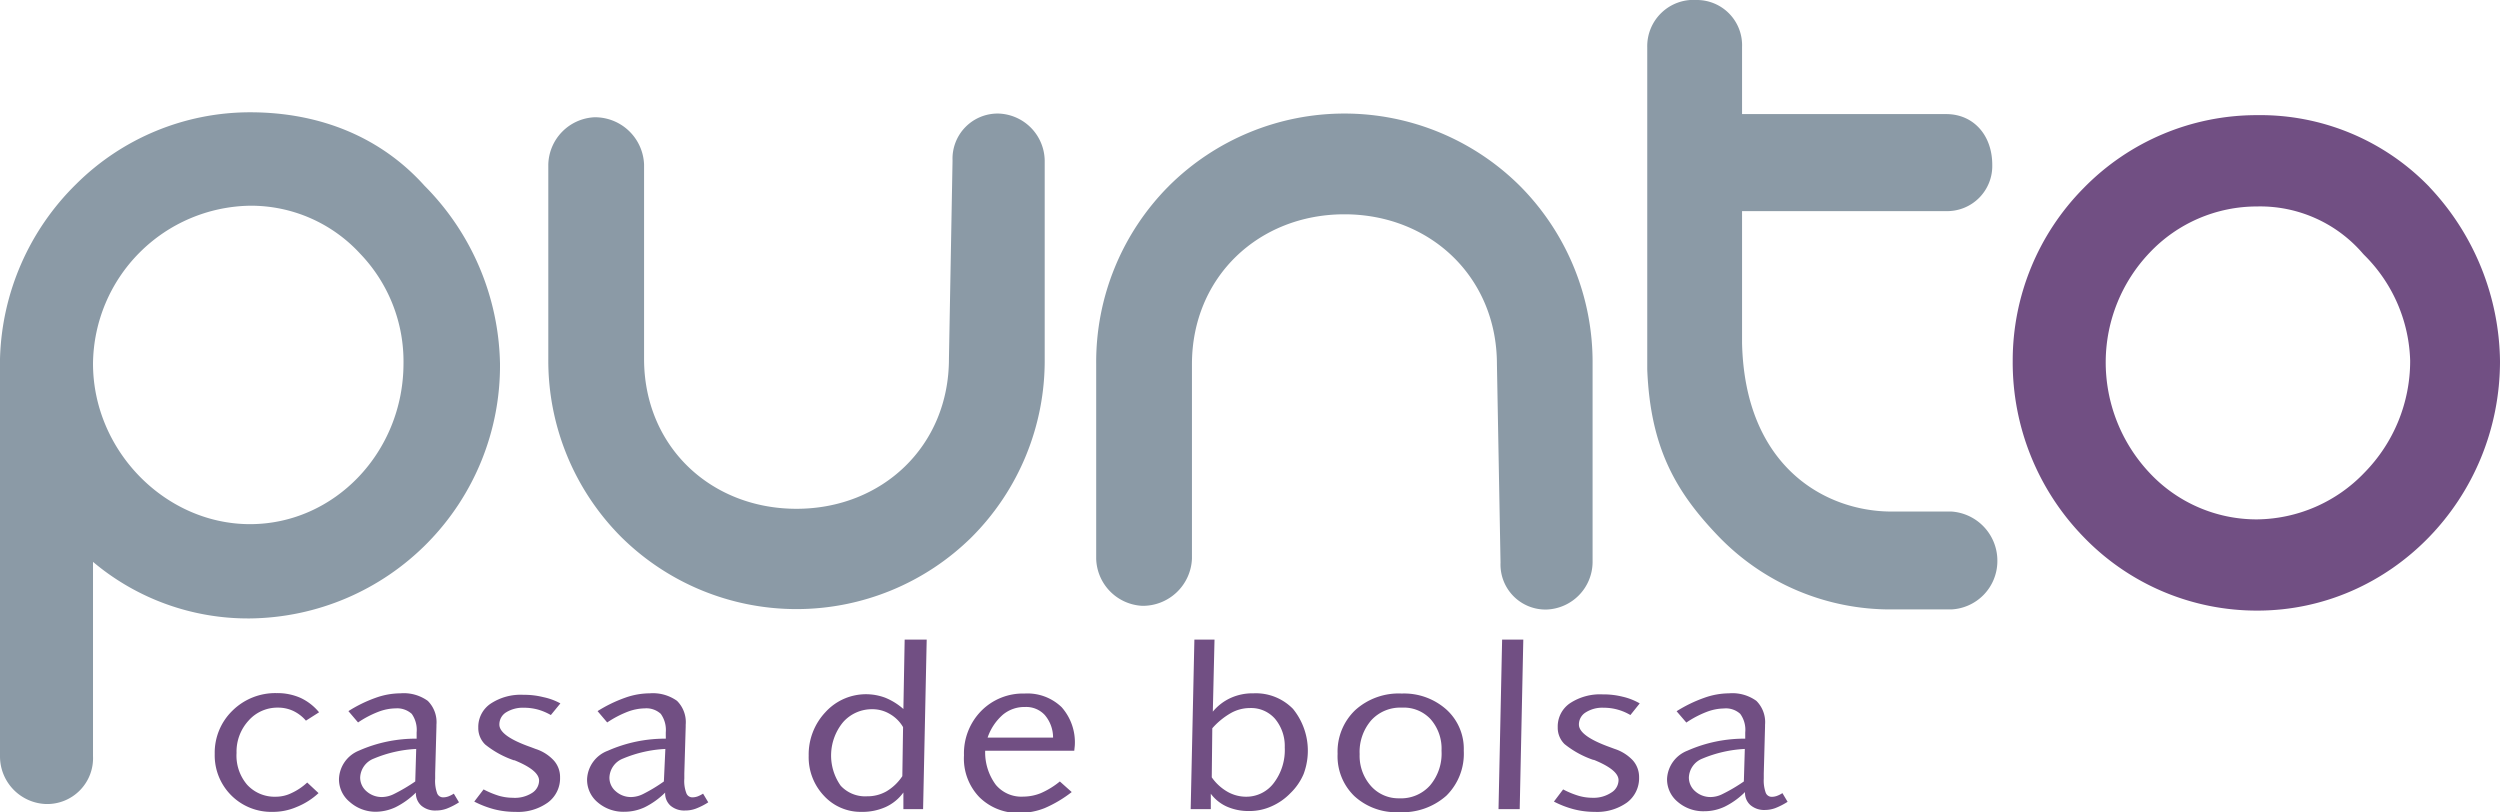
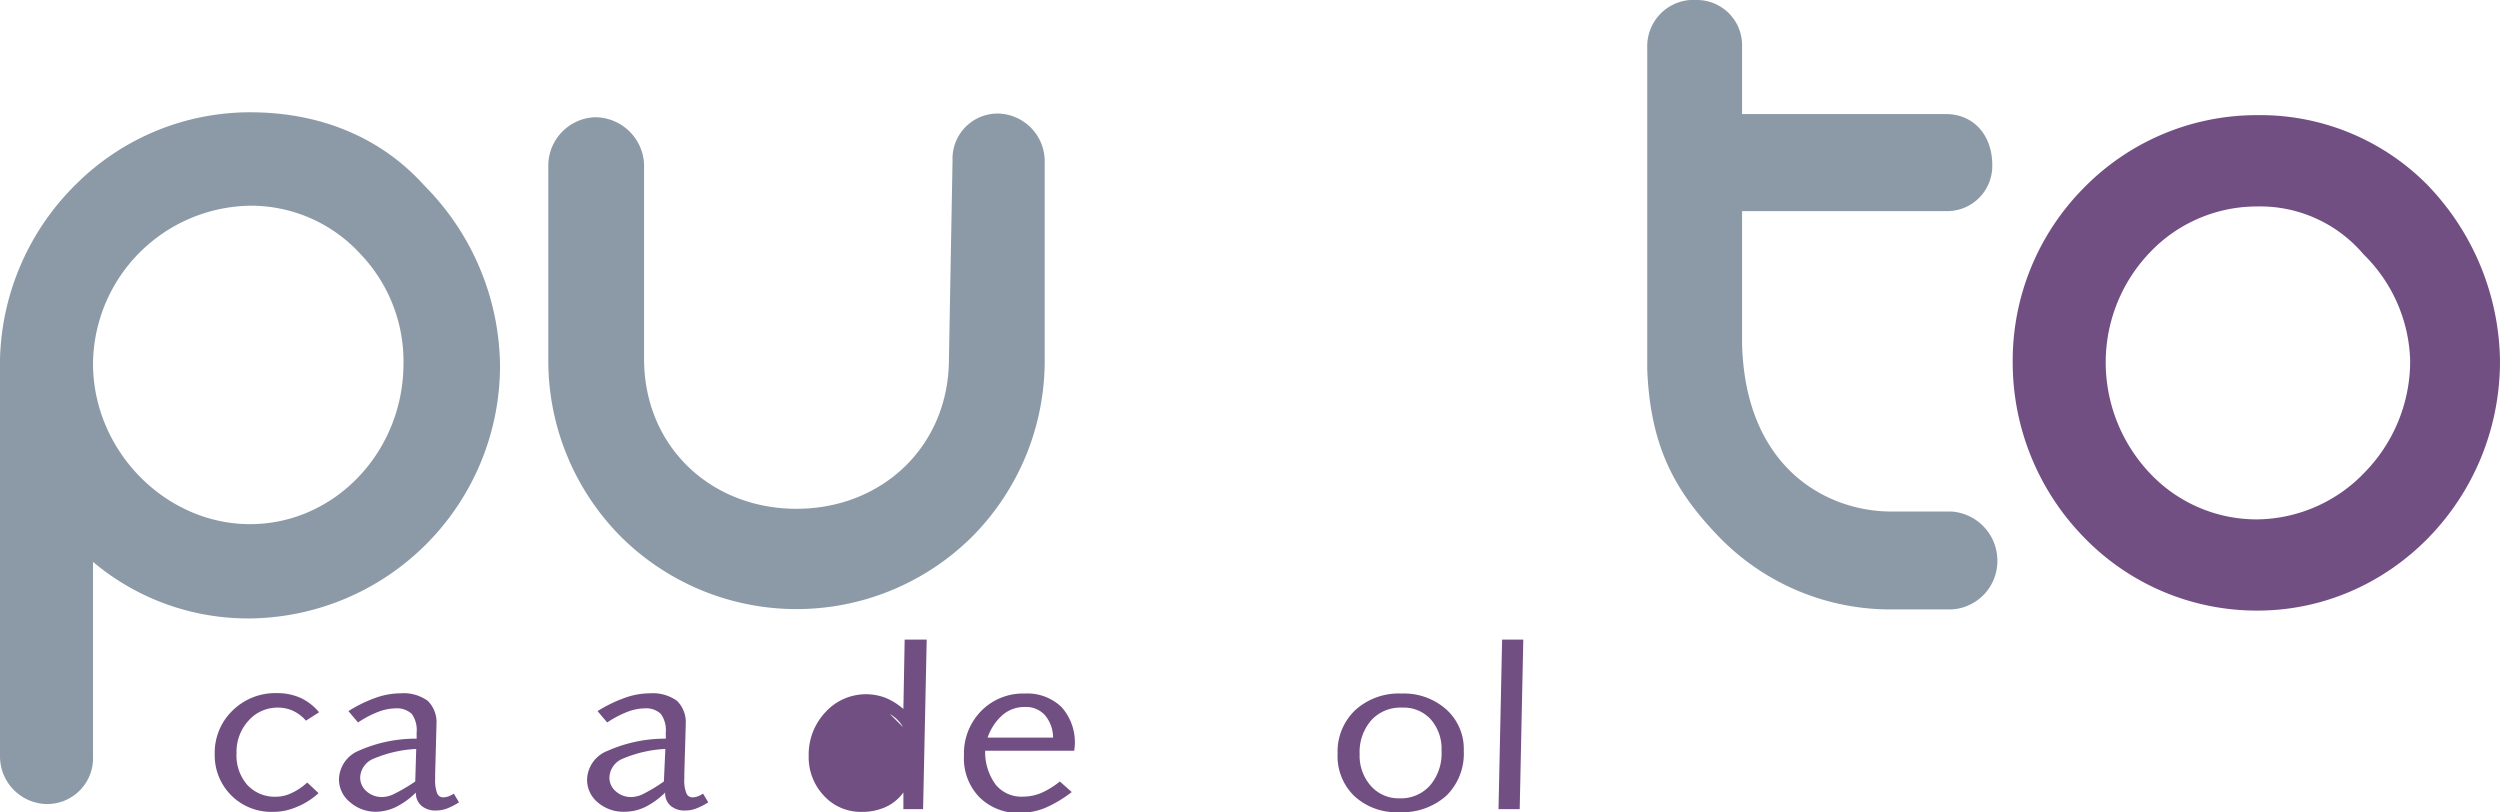
<svg xmlns="http://www.w3.org/2000/svg" id="Layer_1" data-name="Layer 1" viewBox="0 0 236 76.68">
  <defs>
    <style>.cls-1{fill:#714f83;}.cls-2{fill:#8b9aa6;}</style>
  </defs>
  <title>logo-pcb</title>
  <g id="_Group_" data-name="&lt;Group&gt;">
    <g id="_Group_2" data-name="&lt;Group&gt;">
      <path id="_Compound_Path_" data-name="&lt;Compound Path&gt;" class="cls-1" d="M30.12,67.37l-1.24.79a3.64,3.64,0,0,0-1.2-.92,3.36,3.36,0,0,0-1.44-.31,3.62,3.62,0,0,0-2.77,1.22,4.33,4.33,0,0,0-1.14,3.06,4.23,4.23,0,0,0,1,3,3.51,3.51,0,0,0,2.71,1.13A3.36,3.36,0,0,0,27.51,75,5.62,5.62,0,0,0,29,74l1.07,1A6.69,6.69,0,0,1,28,76.31a5.62,5.62,0,0,1-2.27.46,5.33,5.33,0,0,1-5.46-5.47,5.53,5.53,0,0,1,1.69-4.1,5.75,5.75,0,0,1,4.15-1.64,5.4,5.4,0,0,1,2.26.45A5,5,0,0,1,30.12,67.37Z" transform="translate(0 -0.13)" />
      <path id="_Compound_Path_2" data-name="&lt;Compound Path&gt;" class="cls-1" d="M41.2,68.72l-.12,4.41v.5A3.44,3.44,0,0,0,41.26,75a.6.6,0,0,0,.58.4,1.46,1.46,0,0,0,.49-.09,2.73,2.73,0,0,0,.51-.26l.49.82a6.31,6.31,0,0,1-1.15.59,2.84,2.84,0,0,1-1,.18,2,2,0,0,1-1.4-.45,1.57,1.57,0,0,1-.52-1.24,7.38,7.38,0,0,1-1.92,1.38,4.49,4.49,0,0,1-1.93.43A3.69,3.69,0,0,1,33,75.82a2.75,2.75,0,0,1-1-2.17A3,3,0,0,1,33.86,71a13.26,13.26,0,0,1,5.47-1.14c0-.08,0-.15,0-.24v-.35a2.62,2.62,0,0,0-.46-1.75A2.06,2.06,0,0,0,37.34,67a4.73,4.73,0,0,0-1.64.33,9.48,9.48,0,0,0-1.9,1l-.91-1.07A12.74,12.74,0,0,1,35.47,66a7,7,0,0,1,2.33-.42,3.88,3.88,0,0,1,2.58.71,2.84,2.84,0,0,1,.82,2.26Zm-1.91,2.11a11.83,11.83,0,0,0-4,.91A2,2,0,0,0,34,73.52a1.71,1.71,0,0,0,.6,1.31,2.16,2.16,0,0,0,1.48.54,2.62,2.62,0,0,0,1.12-.29,16.24,16.24,0,0,0,2-1.18Z" transform="translate(0 -0.13)" />
-       <path id="_Compound_Path_3" data-name="&lt;Compound Path&gt;" class="cls-1" d="M52.9,66.53,52,67.63a5.4,5.4,0,0,0-1.23-.52,5.11,5.11,0,0,0-1.31-.17,3,3,0,0,0-1.69.44,1.34,1.34,0,0,0-.63,1.15c0,.73,1,1.44,3,2.14l.42.16a4,4,0,0,1,1.72,1.09,2.33,2.33,0,0,1,.59,1.58,2.85,2.85,0,0,1-1.14,2.38,4.82,4.82,0,0,1-3.06.89,8,8,0,0,1-2-.24,9.27,9.27,0,0,1-1.9-.73l.88-1.15a8.37,8.37,0,0,0,1.44.6,4.84,4.84,0,0,0,1.32.19A3,3,0,0,0,50.2,75a1.4,1.4,0,0,0,.69-1.18c0-.65-.77-1.29-2.32-1.92l-.06,0a8.91,8.91,0,0,1-2.71-1.49,2.16,2.16,0,0,1-.65-1.59,2.65,2.65,0,0,1,1.16-2.26,5.13,5.13,0,0,1,3.1-.84,7.4,7.4,0,0,1,1.88.22A5.81,5.81,0,0,1,52.9,66.53Z" transform="translate(0 -0.13)" />
      <path id="_Compound_Path_4" data-name="&lt;Compound Path&gt;" class="cls-1" d="M64.73,68.72l-.13,4.41v.5A3.21,3.21,0,0,0,64.79,75a.6.6,0,0,0,.58.4,1.5,1.5,0,0,0,.49-.09,3.08,3.08,0,0,0,.51-.26l.49.82a6.35,6.35,0,0,1-1.16.59,2.79,2.79,0,0,1-1,.18,2,2,0,0,1-1.4-.45,1.56,1.56,0,0,1-.51-1.24,7.38,7.38,0,0,1-1.92,1.38,4.52,4.52,0,0,1-1.93.43,3.7,3.7,0,0,1-2.52-.89,2.77,2.77,0,0,1-1-2.17A3,3,0,0,1,57.38,71a13.34,13.34,0,0,1,5.47-1.14,1.72,1.72,0,0,0,0-.24v-.35a2.62,2.62,0,0,0-.47-1.75A2,2,0,0,0,60.86,67a4.78,4.78,0,0,0-1.64.33,9.76,9.76,0,0,0-1.9,1l-.91-1.07A13.06,13.06,0,0,1,59,66a7,7,0,0,1,2.33-.42,3.92,3.92,0,0,1,2.58.71,2.84,2.84,0,0,1,.82,2.26Zm-1.92,2.11a11.82,11.82,0,0,0-4,.91,2,2,0,0,0-1.28,1.78,1.67,1.67,0,0,0,.6,1.31,2.13,2.13,0,0,0,1.48.54,2.62,2.62,0,0,0,1.11-.29,14.79,14.79,0,0,0,1.95-1.18Z" transform="translate(0 -0.13)" />
-       <path id="_Compound_Path_5" data-name="&lt;Compound Path&gt;" class="cls-1" d="M85.4,60.51h2.08l-.34,16H85.28l0-1.57a4.22,4.22,0,0,1-1.67,1.37,5.35,5.35,0,0,1-2.29.46,4.7,4.7,0,0,1-3.54-1.52,5.29,5.29,0,0,1-1.44-3.78,5.82,5.82,0,0,1,1.58-4.11A5.17,5.17,0,0,1,83.58,66a6,6,0,0,1,1.7,1.06Zm-.15,8.26A3.4,3.4,0,0,0,84,67.53a3.2,3.2,0,0,0-1.65-.45,3.62,3.62,0,0,0-2.76,1.22,4.94,4.94,0,0,0-.23,6,3.14,3.14,0,0,0,2.49,1,3.62,3.62,0,0,0,1.82-.46,4.63,4.63,0,0,0,1.51-1.44Z" transform="translate(0 -0.13)" />
+       <path id="_Compound_Path_5" data-name="&lt;Compound Path&gt;" class="cls-1" d="M85.4,60.51h2.08l-.34,16H85.28l0-1.57a4.22,4.22,0,0,1-1.67,1.37,5.35,5.35,0,0,1-2.29.46,4.7,4.7,0,0,1-3.54-1.52,5.29,5.29,0,0,1-1.44-3.78,5.82,5.82,0,0,1,1.58-4.11A5.17,5.17,0,0,1,83.58,66a6,6,0,0,1,1.7,1.06Zm-.15,8.26A3.4,3.4,0,0,0,84,67.53Z" transform="translate(0 -0.13)" />
      <path id="_Compound_Path_6" data-name="&lt;Compound Path&gt;" class="cls-1" d="M101.41,71H93A5.16,5.16,0,0,0,94,74.21a3.14,3.14,0,0,0,2.61,1.12A4.45,4.45,0,0,0,98.26,75a7.67,7.67,0,0,0,1.79-1.1l1.12,1a11.61,11.61,0,0,1-2.54,1.51,6.42,6.42,0,0,1-2.35.46,5.18,5.18,0,0,1-3.84-1.5A5.26,5.26,0,0,1,91,71.43a5.71,5.71,0,0,1,1.63-4.19,5.53,5.53,0,0,1,4.09-1.64,4.64,4.64,0,0,1,3.5,1.29,5,5,0,0,1,1.24,3.63Zm-2-1.24a3.28,3.28,0,0,0-.78-2.13,2.38,2.38,0,0,0-1.86-.76,3.18,3.18,0,0,0-2.09.72,5,5,0,0,0-1.45,2.17Z" transform="translate(0 -0.13)" />
-       <path id="_Compound_Path_7" data-name="&lt;Compound Path&gt;" class="cls-1" d="M112.75,60.51h1.9l-.16,6.8a4.75,4.75,0,0,1,1.7-1.3,5,5,0,0,1,2.14-.43,4.9,4.9,0,0,1,3.73,1.47,6.26,6.26,0,0,1,1,6.15A5.52,5.52,0,0,1,121.82,75,5.62,5.62,0,0,1,120,76.26a5,5,0,0,1-2.06.43,5.06,5.06,0,0,1-2.11-.41,3.86,3.86,0,0,1-1.53-1.22l0,1.45h-1.9Zm1.64,13a4.61,4.61,0,0,0,1.48,1.36,3.55,3.55,0,0,0,1.77.47A3.24,3.24,0,0,0,120.28,74a5.13,5.13,0,0,0,1-3.32,4,4,0,0,0-.93-2.71,3,3,0,0,0-2.37-1,3.67,3.67,0,0,0-1.78.47,6.89,6.89,0,0,0-1.76,1.44Z" transform="translate(0 -0.13)" />
      <path id="_Compound_Path_8" data-name="&lt;Compound Path&gt;" class="cls-1" d="M132.32,65.6a6,6,0,0,1,4.22,1.51A5,5,0,0,1,138.18,71a5.56,5.56,0,0,1-1.64,4.24,6.24,6.24,0,0,1-4.47,1.56,5.84,5.84,0,0,1-4.21-1.51,5.22,5.22,0,0,1-1.59-4,5.4,5.4,0,0,1,1.67-4.13A6.11,6.11,0,0,1,132.32,65.6Zm0,1.33a3.7,3.7,0,0,0-2.87,1.19,4.56,4.56,0,0,0-1.1,3.2,4.29,4.29,0,0,0,1.06,3,3.47,3.47,0,0,0,2.69,1.17A3.66,3.66,0,0,0,135,74.27,4.65,4.65,0,0,0,136.08,71a4.2,4.2,0,0,0-1.05-3A3.46,3.46,0,0,0,132.34,66.93Z" transform="translate(0 -0.13)" />
      <path id="_Compound_Path_9" data-name="&lt;Compound Path&gt;" class="cls-1" d="M141.8,60.51h2l-.34,16h-2Z" transform="translate(0 -0.13)" />
-       <path id="_Compound_Path_10" data-name="&lt;Compound Path&gt;" class="cls-1" d="M154.79,66.53l-.88,1.1a4.92,4.92,0,0,0-2.53-.69,2.92,2.92,0,0,0-1.69.44,1.33,1.33,0,0,0-.64,1.15c0,.73,1,1.44,2.95,2.14l.43.16a4.08,4.08,0,0,1,1.72,1.09,2.37,2.37,0,0,1,.58,1.58,2.87,2.87,0,0,1-1.13,2.38,4.86,4.86,0,0,1-3.06.89,7.89,7.89,0,0,1-1.95-.24,9.06,9.06,0,0,1-1.9-.73l.87-1.15a8.13,8.13,0,0,0,1.45.6,4.72,4.72,0,0,0,1.31.19,3,3,0,0,0,1.77-.48,1.39,1.39,0,0,0,.7-1.18c0-.65-.78-1.29-2.33-1.92l-.06,0a8.91,8.91,0,0,1-2.71-1.49,2.16,2.16,0,0,1-.64-1.59,2.65,2.65,0,0,1,1.15-2.26,5.16,5.16,0,0,1,3.1-.84,7.4,7.4,0,0,1,1.88.22A5.81,5.81,0,0,1,154.79,66.53Z" transform="translate(0 -0.13)" />
-       <path id="_Compound_Path_11" data-name="&lt;Compound Path&gt;" class="cls-1" d="M166.62,68.72l-.12,4.41v.5a3.44,3.44,0,0,0,.18,1.32.6.6,0,0,0,.58.4,1.46,1.46,0,0,0,.49-.09,2.46,2.46,0,0,0,.51-.26l.49.82a6.64,6.64,0,0,1-1.15.59,2.84,2.84,0,0,1-.95.18,2,2,0,0,1-1.4-.45,1.54,1.54,0,0,1-.52-1.24,7.22,7.22,0,0,1-1.92,1.38,4.49,4.49,0,0,1-1.93.43,3.69,3.69,0,0,1-2.51-.89,2.75,2.75,0,0,1-1-2.17A3,3,0,0,1,159.28,71a13.26,13.26,0,0,1,5.47-1.14c0-.08,0-.15,0-.24v-.35a2.56,2.56,0,0,0-.47-1.75,2,2,0,0,0-1.55-.51,4.73,4.73,0,0,0-1.64.33,9.48,9.48,0,0,0-1.9,1l-.92-1.07A13.06,13.06,0,0,1,160.89,66a7.09,7.09,0,0,1,2.33-.42,3.88,3.88,0,0,1,2.58.71,2.84,2.84,0,0,1,.82,2.26Zm-1.91,2.11a11.89,11.89,0,0,0-4,.91,2,2,0,0,0-1.28,1.78,1.71,1.71,0,0,0,.6,1.31,2.16,2.16,0,0,0,1.48.54,2.55,2.55,0,0,0,1.11-.29,15.4,15.4,0,0,0,2-1.18Z" transform="translate(0 -0.13)" />
    </g>
    <g id="_Group_3" data-name="&lt;Group&gt;">
      <path id="_Compound_Path_12" data-name="&lt;Compound Path&gt;" class="cls-1" d="M229.36,17.81l-.05-.06A22.19,22.19,0,0,0,213.05,11a22.84,22.84,0,0,0-16.35,6.88A23.15,23.15,0,0,0,190,34.21a23.62,23.62,0,0,0,6.75,16.67,22.69,22.69,0,0,0,16.35,6.89C225.7,57.77,236,47.2,236,34.21A24.34,24.34,0,0,0,229.36,17.81ZM213.05,49.16a13.83,13.83,0,0,1-10.13-4.39,15.23,15.23,0,0,1-4.14-10.56A15,15,0,0,1,202.91,24a13.94,13.94,0,0,1,10.14-4.38,12.79,12.79,0,0,1,10,4.44l.12.13a14.6,14.6,0,0,1,4.35,10,15.05,15.05,0,0,1-4.3,10.54A14.22,14.22,0,0,1,213.05,49.16Z" transform="translate(0 -0.13)" />
      <g id="_Group_4" data-name="&lt;Group&gt;">
        <path id="_Compound_Path_13" data-name="&lt;Compound Path&gt;" class="cls-2" d="M23.6,10.73A23.28,23.28,0,0,0,7.19,17.51,24,24,0,0,0,0,34v37.5a4.5,4.5,0,0,0,4.35,4.53,4.33,4.33,0,0,0,4.43-4.53V53.17A22.7,22.7,0,0,0,23.6,58.51,23.86,23.86,0,0,0,47.2,34.45a24.45,24.45,0,0,0-7.13-16.79C36,13.13,30.29,10.73,23.6,10.73Zm0,38.88c-8,0-14.82-6.94-14.82-15.16A15.06,15.06,0,0,1,23.6,19.55,14,14,0,0,1,34,24.08a14.67,14.67,0,0,1,4.09,10.37C38.08,42.81,31.58,49.61,23.6,49.61Z" transform="translate(0 -0.13)" />
        <path id="_Path_" data-name="&lt;Path&gt;" class="cls-2" d="M94.27,10.85a4.26,4.26,0,0,0-4.35,4.43L89.58,34v0c0,8.26-6.32,14.16-14.39,14.16S60.8,42.3,60.8,34V15.65a4.64,4.64,0,0,0-4.69-4.45,4.58,4.58,0,0,0-4.35,4.45V34a23.57,23.57,0,0,0,6.87,16.81,23.52,23.52,0,0,0,33.12,0A23.57,23.57,0,0,0,98.62,34V15.3A4.51,4.51,0,0,0,94.27,10.85Z" transform="translate(0 -0.13)" />
-         <path id="_Path_2" data-name="&lt;Path&gt;" class="cls-2" d="M146,57.67a4.25,4.25,0,0,1-4.35-4.43l-.34-18.72v0c0-8.26-6.33-14.16-14.4-14.16s-14.39,5.9-14.39,14.16V52.87a4.64,4.64,0,0,1-4.69,4.45,4.58,4.58,0,0,1-4.35-4.45V34.48a23.55,23.55,0,0,1,6.87-16.8,23.5,23.5,0,0,1,33.13,0,23.58,23.58,0,0,1,6.86,16.8V53.22A4.51,4.51,0,0,1,146,57.67Z" transform="translate(0 -0.13)" />
        <path id="_Path_3" data-name="&lt;Path&gt;" class="cls-2" d="M184.22,48.42h-5.65c-6.24,0-13.86-4.21-14.12-15.91V20.06h19.27a4.26,4.26,0,0,0,4.35-4.36c0-2.83-1.79-4.8-4.35-4.8H164.45V4.58A4.27,4.27,0,0,0,160.18.13a4.37,4.37,0,0,0-4.68,4.45V35h0c.29,7.42,2.72,11.56,6.63,15.66a22.52,22.52,0,0,0,16.42,7h5.65a4.57,4.57,0,0,0,4.35-4.45A4.65,4.65,0,0,0,184.22,48.42Z" transform="translate(0 -0.13)" />
      </g>
    </g>
  </g>
</svg>